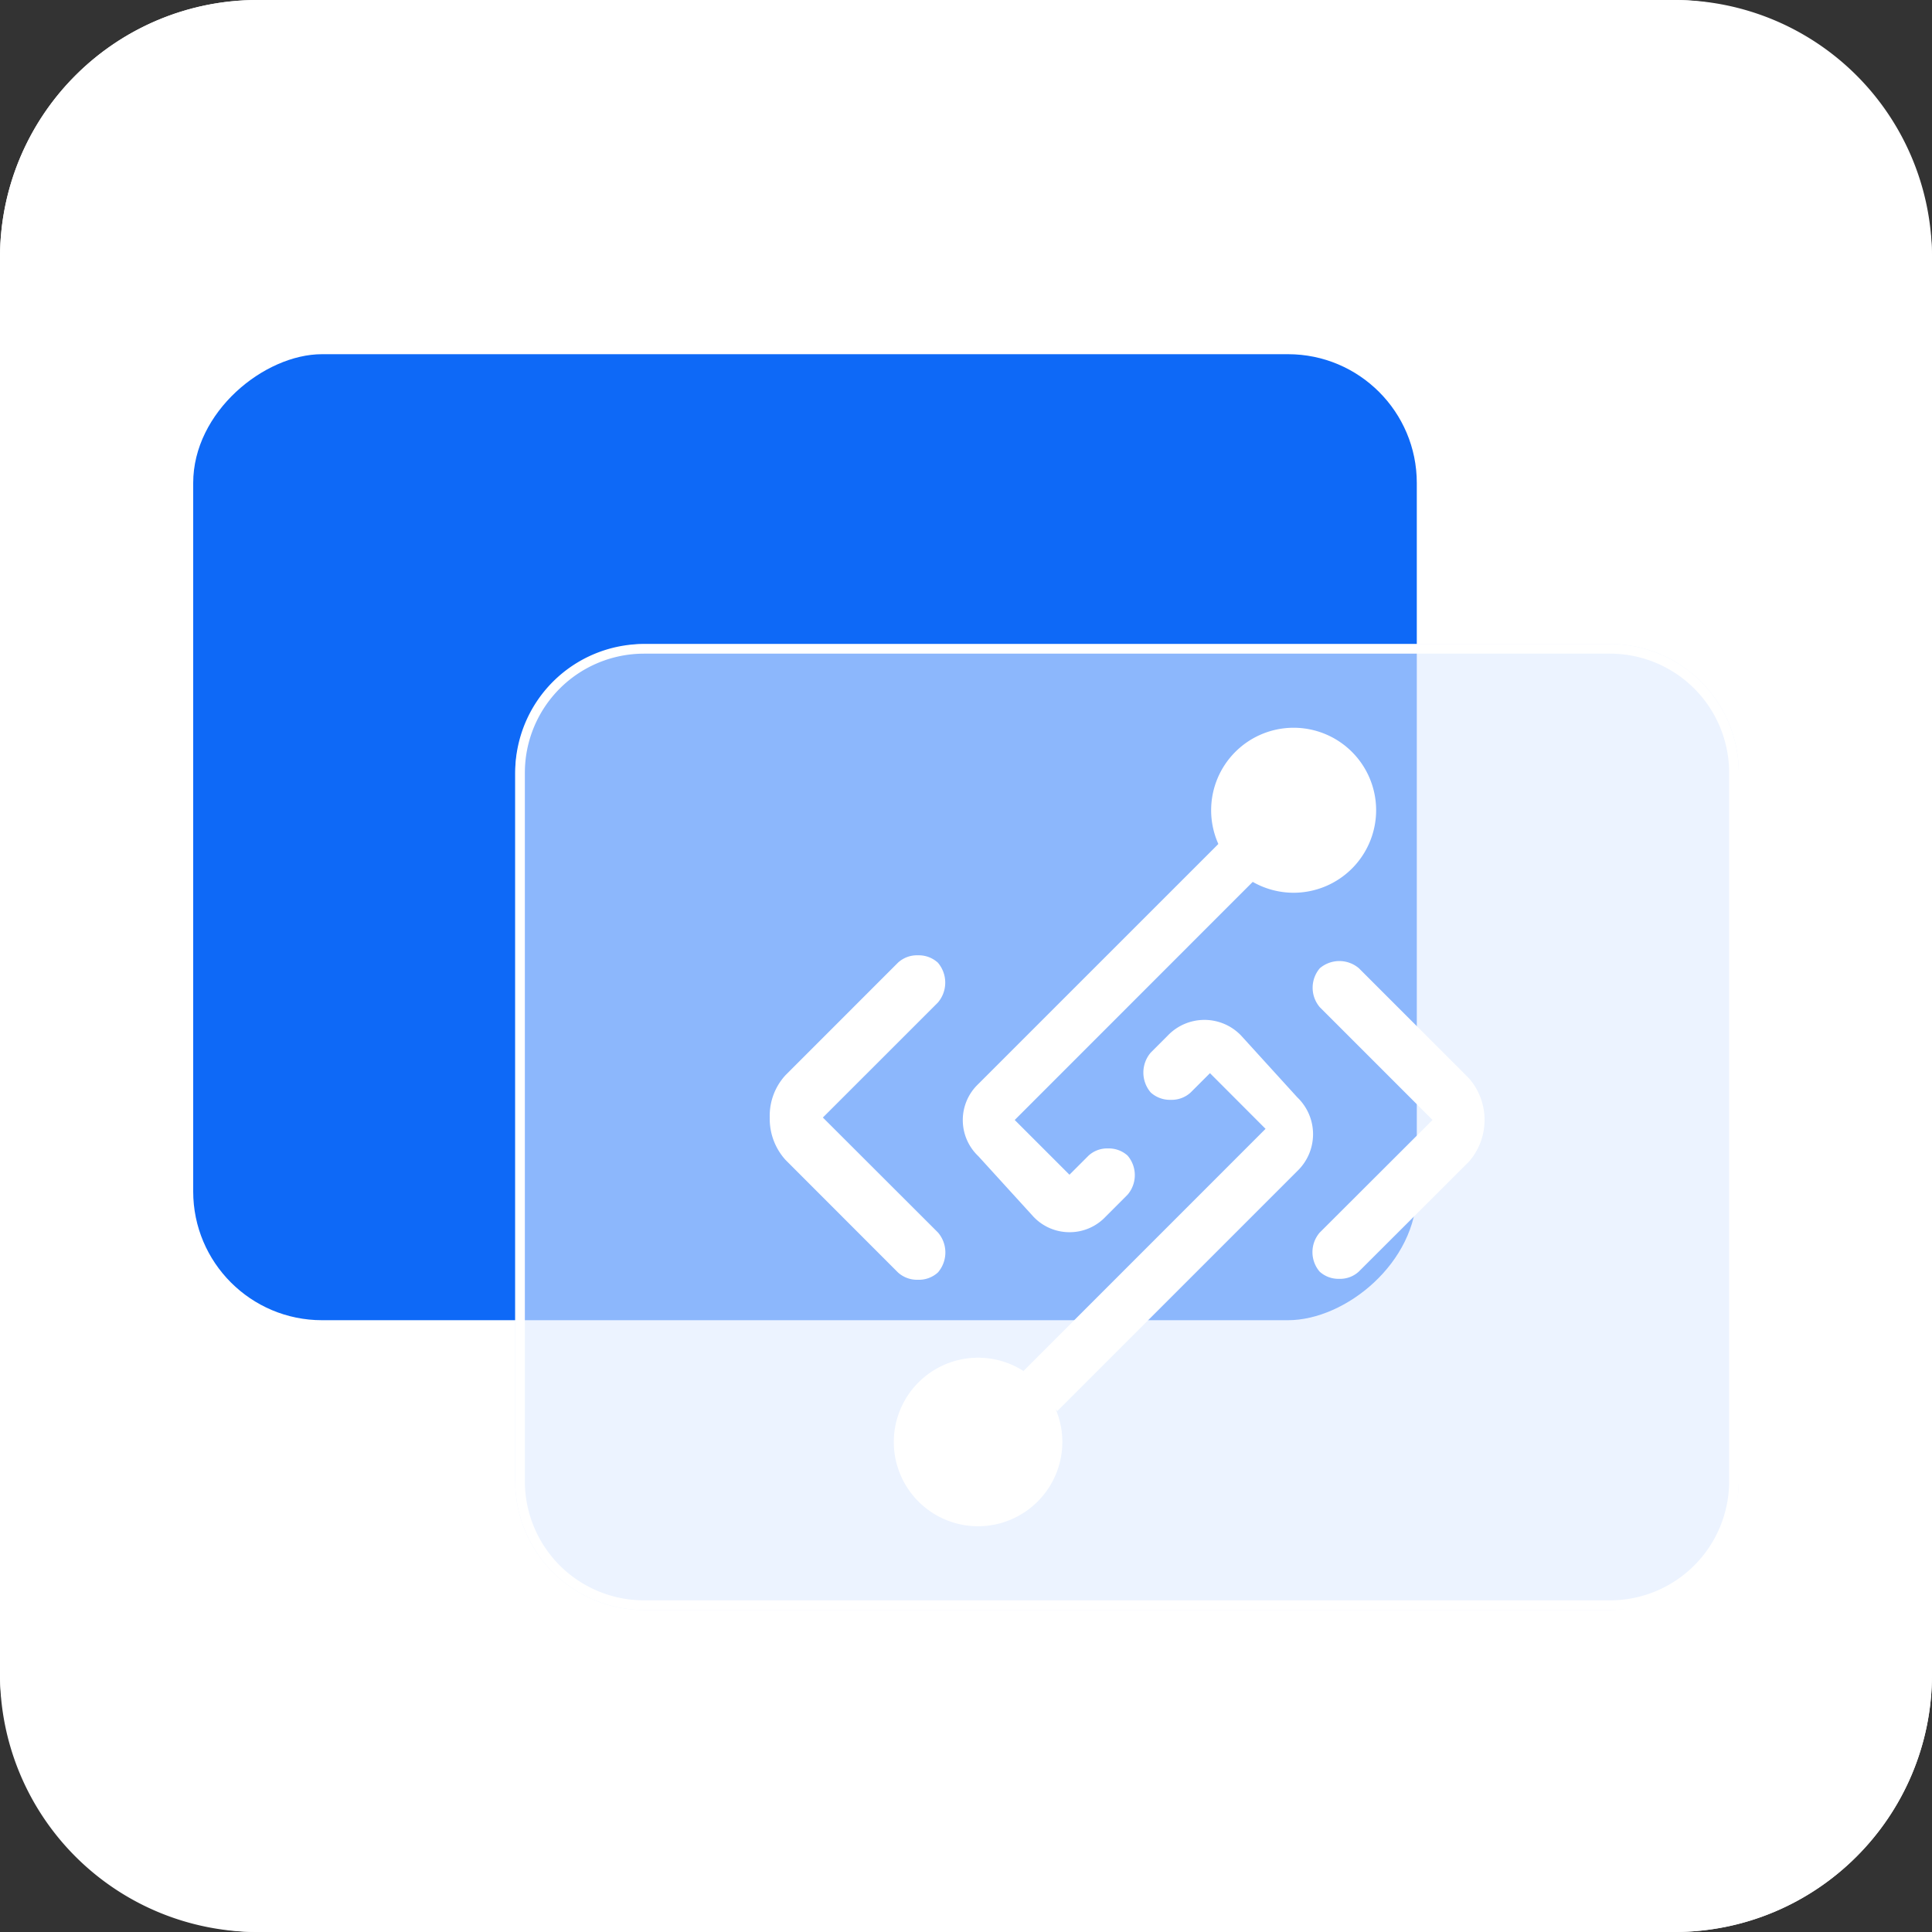
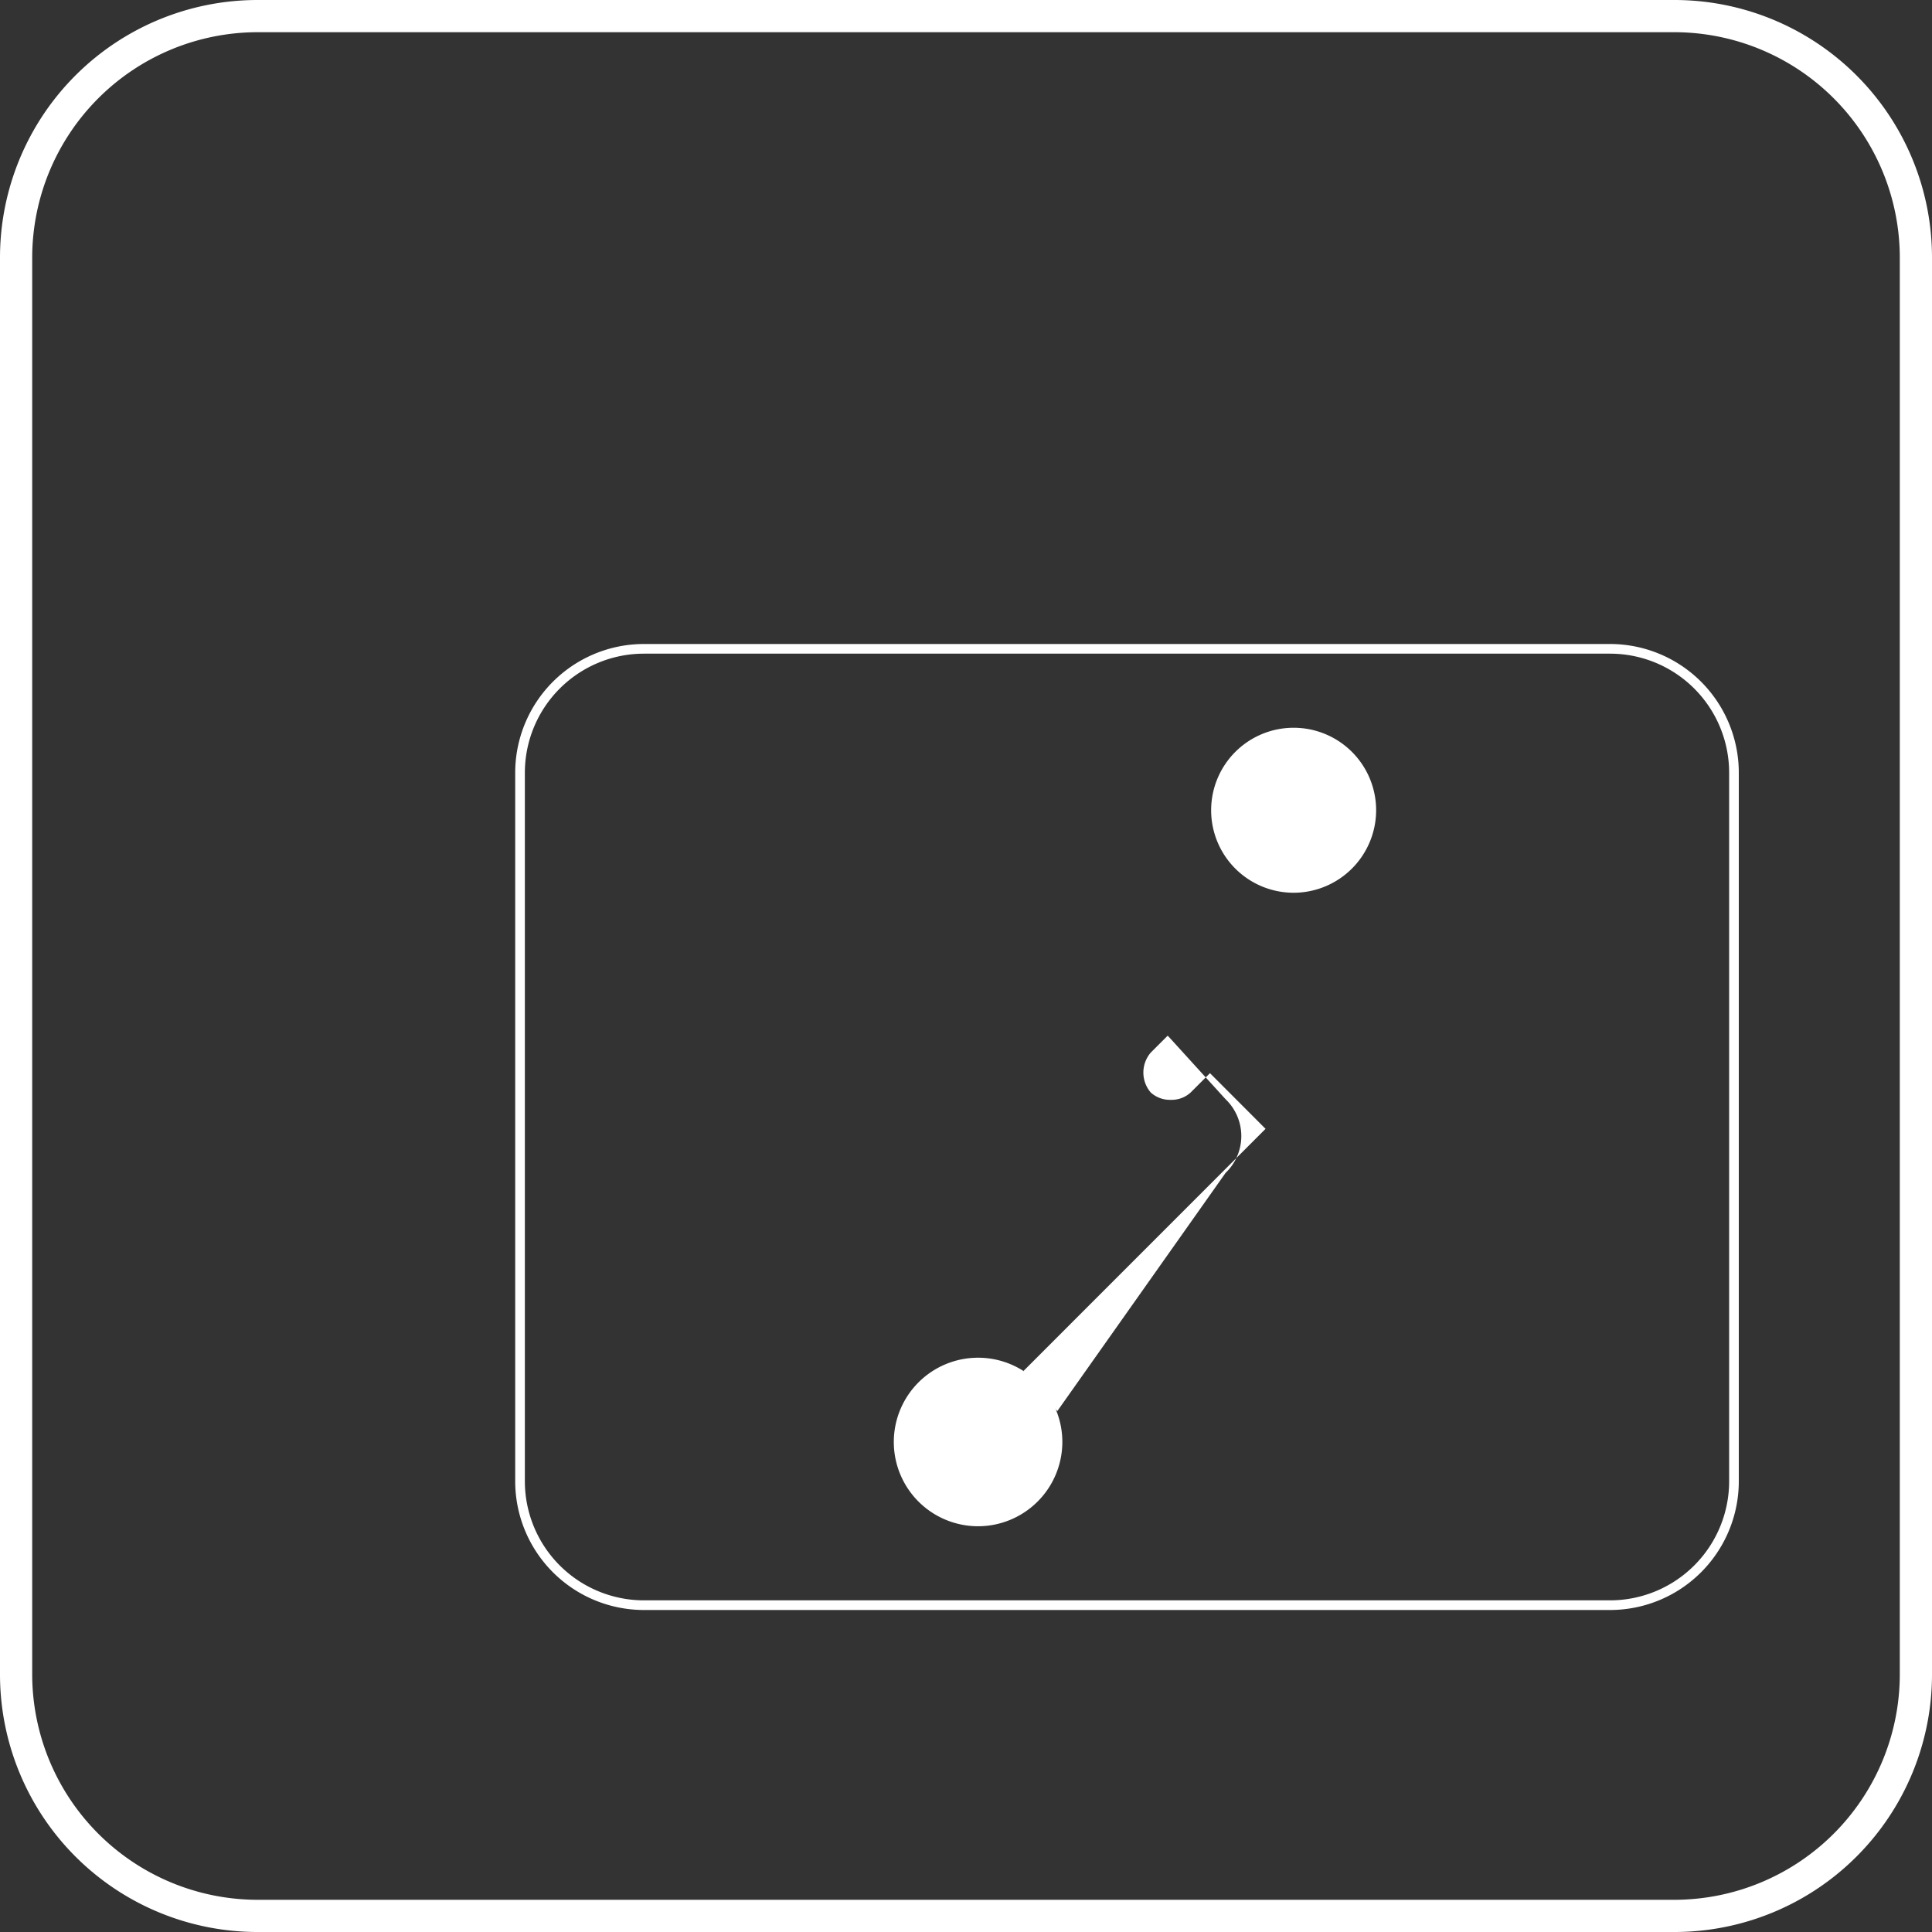
<svg xmlns="http://www.w3.org/2000/svg" width="60" height="60" viewBox="0 0 60 60">
  <rect x="0" y="0" width="60" height="60" fill="#333333" stroke="none" />
  <g id="ic-集成引擎" transform="translate(-872 -2616)">
-     <rect id="矩形_5494" data-name="矩形 5494" width="60" height="60" rx="8" transform="translate(872 2616)" fill="#fff" />
    <path id="矩形_5494_-_轮廓" data-name="矩形 5494 - 轮廓" d="M8,1A7.008,7.008,0,0,0,1,8V52a7.008,7.008,0,0,0,7,7H52a7.008,7.008,0,0,0,7-7V8a7.008,7.008,0,0,0-7-7H8M8,0H52a8,8,0,0,1,8,8V52a8,8,0,0,1-8,8H8a8,8,0,0,1-8-8V8A8,8,0,0,1,8,0Z" transform="translate(872 2616)" fill="#fff" />
    <g id="组_8334" data-name="组 8334" transform="translate(-14417 -258)">
-       <rect id="矩形_5491" data-name="矩形 5491" width="30" height="38" rx="4" transform="translate(15333 2885) rotate(90)" fill="#0e69f7" />
-       <rect id="矩形_5490" data-name="矩形 5490" width="30" height="38" rx="4" transform="translate(15343 2894) rotate(90)" fill="rgba(223,235,255,0.6)" />
      <path id="矩形_5490_-_轮廓" data-name="矩形 5490 - 轮廓" d="M4,.3A3.7,3.7,0,0,0,.3,4V34A3.7,3.7,0,0,0,4,37.7H26A3.7,3.7,0,0,0,29.7,34V4A3.7,3.7,0,0,0,26,.3H4M4,0H26a4,4,0,0,1,4,4V34a4,4,0,0,1-4,4H4a4,4,0,0,1-4-4V4A4,4,0,0,1,4,0Z" transform="translate(15343 2894) rotate(90)" fill="#fff" />
      <g id="组_8333" data-name="组 8333" transform="translate(-15.404 -154.844)">
-         <path id="路径_3069" data-name="路径 3069" d="M32.7,43.554c-.239-.249-.853-.99-1.051-1.245l7.518-7.52L37.441,33.06l-.6.6a.873.873,0,0,1-.618.228.885.885,0,0,1-.622-.228.952.952,0,0,1,0-1.238l.525-.525a1.575,1.575,0,0,1,2.228-.058c.02.018.038.037.055.055l1.744,1.917a1.584,1.584,0,0,1,0,2.289Z" transform="translate(15304.54 3029.112)" fill="#fff" />
-         <path id="路径_3070" data-name="路径 3070" d="M18.911,32.884a.882.882,0,0,1-.621-.228L14.8,29.163a1.9,1.9,0,0,1-.491-1.319,1.861,1.861,0,0,1,.493-1.317l3.49-3.491a.871.871,0,0,1,.618-.228.882.882,0,0,1,.62.228.953.953,0,0,1,0,1.24l-3.571,3.57,3.574,3.57a.95.95,0,0,1,0,1.24.871.871,0,0,1-.617.228m13.079-.029a.866.866,0,0,1-.608-.223.931.931,0,0,1,0-1.211l3.506-3.5-3.5-3.5a.932.932,0,0,1,0-1.212.936.936,0,0,1,1.212,0l3.421,3.421a1.969,1.969,0,0,1,0,2.583l-3.425,3.419a.853.853,0,0,1-.6.223m-8.384-1.448a1.534,1.534,0,0,1-1.063-.426l-.053-.053-1.712-1.88a1.543,1.543,0,0,1-.06-2.186l7.543-7.542a11.442,11.442,0,0,1,1.057,1.187l-7.412,7.415,1.7,1.7.593-.593a.854.854,0,0,1,.605-.223.865.865,0,0,1,.608.223.933.933,0,0,1,0,1.212l-.684.685a1.532,1.532,0,0,1-1.119.481" transform="translate(15314 3035.704)" fill="#fff" />
+         <path id="路径_3069" data-name="路径 3069" d="M32.7,43.554c-.239-.249-.853-.99-1.051-1.245l7.518-7.52L37.441,33.06l-.6.6a.873.873,0,0,1-.618.228.885.885,0,0,1-.622-.228.952.952,0,0,1,0-1.238l.525-.525c.02.018.038.037.055.055l1.744,1.917a1.584,1.584,0,0,1,0,2.289Z" transform="translate(15304.54 3029.112)" fill="#fff" />
        <path id="路径_3071" data-name="路径 3071" d="M25.406,36.243a2.617,2.617,0,1,1,2.617-2.617,2.62,2.62,0,0,1-2.617,2.617m9.8-19.674a2.562,2.562,0,1,1,2.562-2.562,2.565,2.565,0,0,1-2.562,2.562" transform="translate(15309.373 3040)" fill="#fff" />
      </g>
    </g>
  </g>
</svg>